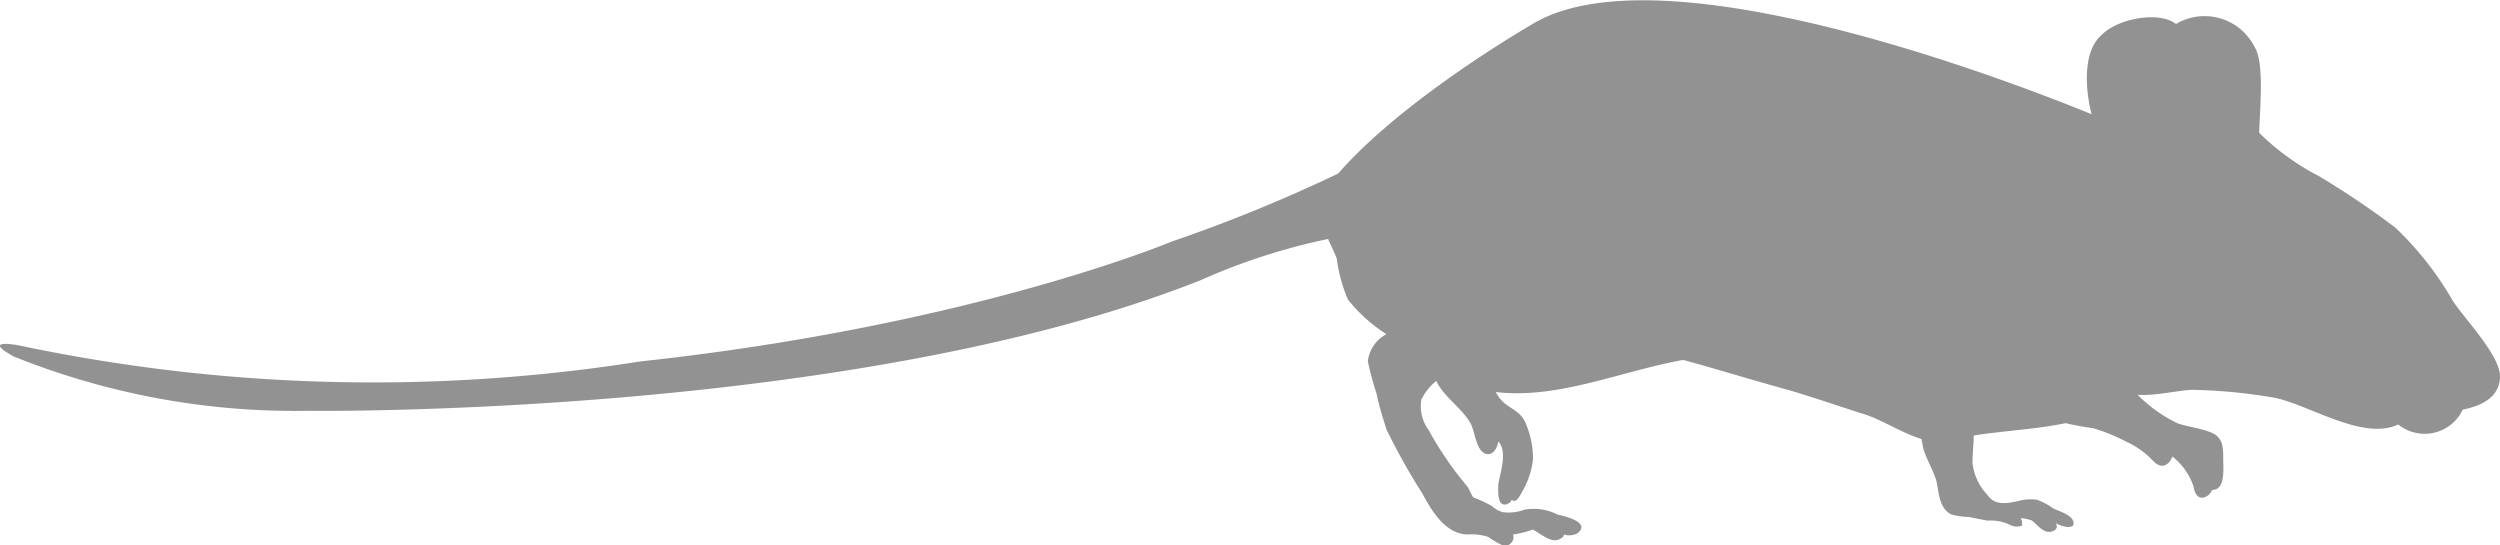
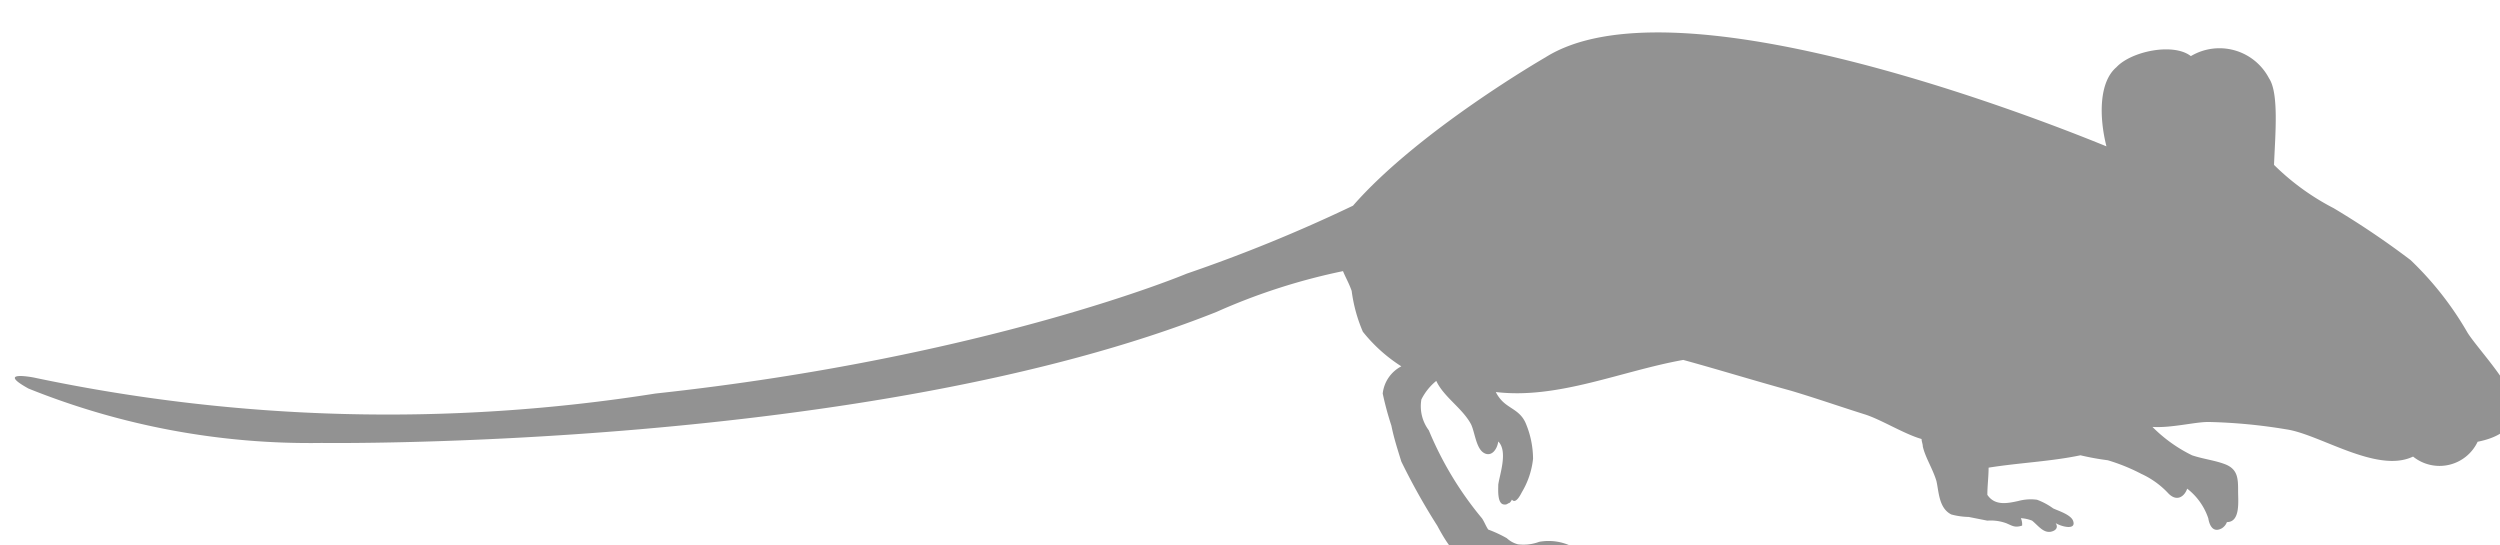
<svg xmlns="http://www.w3.org/2000/svg" width="122.478" height="26.722" viewBox="0 0 122.478 26.722">
-   <path id="Path_91" data-name="Path 91" d="M842.14,255.507c0,.121.06.243.06.363.122.546.487,1.09.669,1.7.121.546.121,1.333.73,1.635a3.561,3.561,0,0,0,.851.121l.912.181a2.224,2.224,0,0,1,.913.121c.3.121.425.243.791.121a.756.756,0,0,0-.061-.363,1.8,1.8,0,0,1,.548.12c.3.243.547.606.912.546.3-.061.365-.243.243-.424.3.182,1.034.363.852-.121-.121-.3-.729-.484-.973-.6a3.25,3.25,0,0,0-.791-.424,2.321,2.321,0,0,0-.912.06c-.548.121-1.156.243-1.521-.3a2.7,2.7,0,0,1-.729-1.574c0-.423.061-.907.061-1.332,1.52-.243,3.04-.3,4.5-.606a12.78,12.78,0,0,0,1.338.243,9.232,9.232,0,0,1,1.641.666,4.182,4.182,0,0,1,1.338.969c.425.424.79.121.912-.243a3.074,3.074,0,0,1,1.034,1.454c.06.363.243.726.669.484a.61.61,0,0,0,.243-.3c.669,0,.548-1.03.548-1.514,0-.606,0-1.09-.669-1.332-.487-.182-1.034-.243-1.581-.424a7.172,7.172,0,0,1-1.946-1.393c.912.061,2.068-.242,2.737-.242a26.526,26.526,0,0,1,3.831.363c1.641.243,4.439,2.18,6.2,1.332a2.064,2.064,0,0,0,3.163-.726c.912-.181,1.824-.606,1.824-1.636s-1.764-2.846-2.31-3.693a15.8,15.8,0,0,0-2.8-3.573,41.022,41.022,0,0,0-3.77-2.543,11.914,11.914,0,0,1-2.919-2.119c.061-1.514.244-3.512-.243-4.239a2.739,2.739,0,0,0-3.831-1.09c-.852-.666-2.918-.242-3.649.546-.852.726-.852,2.422-.487,3.875-4.439-1.816-21.345-8.235-27.486-4.359,0,0-6.2,3.572-9.426,7.266a75.471,75.471,0,0,1-8.149,3.33s-9.79,4.117-26.027,5.873a83.914,83.914,0,0,1-30.467-.787s-1.885-.363-.244.544a36.919,36.919,0,0,0,14.352,2.664s26.818.364,43.845-6.418a30.194,30.194,0,0,1,6.2-2c.121.3.3.606.425.969a7.485,7.485,0,0,0,.548,2,7.656,7.656,0,0,0,1.885,1.695,1.713,1.713,0,0,0-.912,1.333,15.086,15.086,0,0,0,.425,1.574c.121.606.3,1.15.486,1.756a31.92,31.92,0,0,0,1.764,3.149c.487.909,1.156,2,2.25,2a2.552,2.552,0,0,1,.973.12,4.441,4.441,0,0,0,.729.424.423.423,0,0,0,.487-.544,4.593,4.593,0,0,0,.973-.243c.425.243.912.666,1.277.484.121-.06.243-.121.243-.242a.84.84,0,0,0,.669-.061c.669-.544-.669-.847-.973-.909a2.565,2.565,0,0,0-1.642-.242,2.181,2.181,0,0,1-1.033.121,1.255,1.255,0,0,1-.548-.3,6.194,6.194,0,0,0-.912-.424c-.121-.182-.182-.363-.3-.544A16.743,16.743,0,0,1,818,255.083a1.968,1.968,0,0,1-.365-1.513,2.754,2.754,0,0,1,.73-.909c.364.787,1.277,1.332,1.7,2.119.183.364.243,1.151.608,1.393s.669-.121.729-.544c.487.484.061,1.635,0,2.119,0,.243-.06.969.305.969a.223.223,0,0,0,.182-.06c.061,0,.122-.06.182-.181.183.242.426-.243.487-.363a4.007,4.007,0,0,0,.548-1.636,4.539,4.539,0,0,0-.365-1.756c-.243-.544-.669-.666-1.033-.969a1.666,1.666,0,0,1-.426-.546c3.041.364,6.143-1.029,9.182-1.573,1.764.484,3.527,1.029,5.291,1.513,1.216.363,2.433.787,3.588,1.15C840.133,254.539,841.289,255.266,842.14,255.507Z" transform="translate(-748 -234)" fill="#929292" />
+   <path id="Path_91" data-name="Path 91" d="M842.14,255.507c0,.121.06.243.06.363.122.546.487,1.09.669,1.7.121.546.121,1.333.73,1.635a3.561,3.561,0,0,0,.851.121l.912.181a2.224,2.224,0,0,1,.913.121c.3.121.425.243.791.121a.756.756,0,0,0-.061-.363,1.8,1.8,0,0,1,.548.12c.3.243.547.606.912.546.3-.061.365-.243.243-.424.3.182,1.034.363.852-.121-.121-.3-.729-.484-.973-.6a3.25,3.25,0,0,0-.791-.424,2.321,2.321,0,0,0-.912.06c-.548.121-1.156.243-1.521-.3c0-.423.061-.907.061-1.332,1.52-.243,3.04-.3,4.5-.606a12.78,12.78,0,0,0,1.338.243,9.232,9.232,0,0,1,1.641.666,4.182,4.182,0,0,1,1.338.969c.425.424.79.121.912-.243a3.074,3.074,0,0,1,1.034,1.454c.06.363.243.726.669.484a.61.61,0,0,0,.243-.3c.669,0,.548-1.03.548-1.514,0-.606,0-1.09-.669-1.332-.487-.182-1.034-.243-1.581-.424a7.172,7.172,0,0,1-1.946-1.393c.912.061,2.068-.242,2.737-.242a26.526,26.526,0,0,1,3.831.363c1.641.243,4.439,2.18,6.2,1.332a2.064,2.064,0,0,0,3.163-.726c.912-.181,1.824-.606,1.824-1.636s-1.764-2.846-2.31-3.693a15.8,15.8,0,0,0-2.8-3.573,41.022,41.022,0,0,0-3.77-2.543,11.914,11.914,0,0,1-2.919-2.119c.061-1.514.244-3.512-.243-4.239a2.739,2.739,0,0,0-3.831-1.09c-.852-.666-2.918-.242-3.649.546-.852.726-.852,2.422-.487,3.875-4.439-1.816-21.345-8.235-27.486-4.359,0,0-6.2,3.572-9.426,7.266a75.471,75.471,0,0,1-8.149,3.33s-9.79,4.117-26.027,5.873a83.914,83.914,0,0,1-30.467-.787s-1.885-.363-.244.544a36.919,36.919,0,0,0,14.352,2.664s26.818.364,43.845-6.418a30.194,30.194,0,0,1,6.2-2c.121.3.3.606.425.969a7.485,7.485,0,0,0,.548,2,7.656,7.656,0,0,0,1.885,1.695,1.713,1.713,0,0,0-.912,1.333,15.086,15.086,0,0,0,.425,1.574c.121.606.3,1.15.486,1.756a31.92,31.92,0,0,0,1.764,3.149c.487.909,1.156,2,2.25,2a2.552,2.552,0,0,1,.973.12,4.441,4.441,0,0,0,.729.424.423.423,0,0,0,.487-.544,4.593,4.593,0,0,0,.973-.243c.425.243.912.666,1.277.484.121-.06.243-.121.243-.242a.84.84,0,0,0,.669-.061c.669-.544-.669-.847-.973-.909a2.565,2.565,0,0,0-1.642-.242,2.181,2.181,0,0,1-1.033.121,1.255,1.255,0,0,1-.548-.3,6.194,6.194,0,0,0-.912-.424c-.121-.182-.182-.363-.3-.544A16.743,16.743,0,0,1,818,255.083a1.968,1.968,0,0,1-.365-1.513,2.754,2.754,0,0,1,.73-.909c.364.787,1.277,1.332,1.7,2.119.183.364.243,1.151.608,1.393s.669-.121.729-.544c.487.484.061,1.635,0,2.119,0,.243-.06.969.305.969a.223.223,0,0,0,.182-.06c.061,0,.122-.06.182-.181.183.242.426-.243.487-.363a4.007,4.007,0,0,0,.548-1.636,4.539,4.539,0,0,0-.365-1.756c-.243-.544-.669-.666-1.033-.969a1.666,1.666,0,0,1-.426-.546c3.041.364,6.143-1.029,9.182-1.573,1.764.484,3.527,1.029,5.291,1.513,1.216.363,2.433.787,3.588,1.15C840.133,254.539,841.289,255.266,842.14,255.507Z" transform="translate(-748 -234)" fill="#929292" />
</svg>